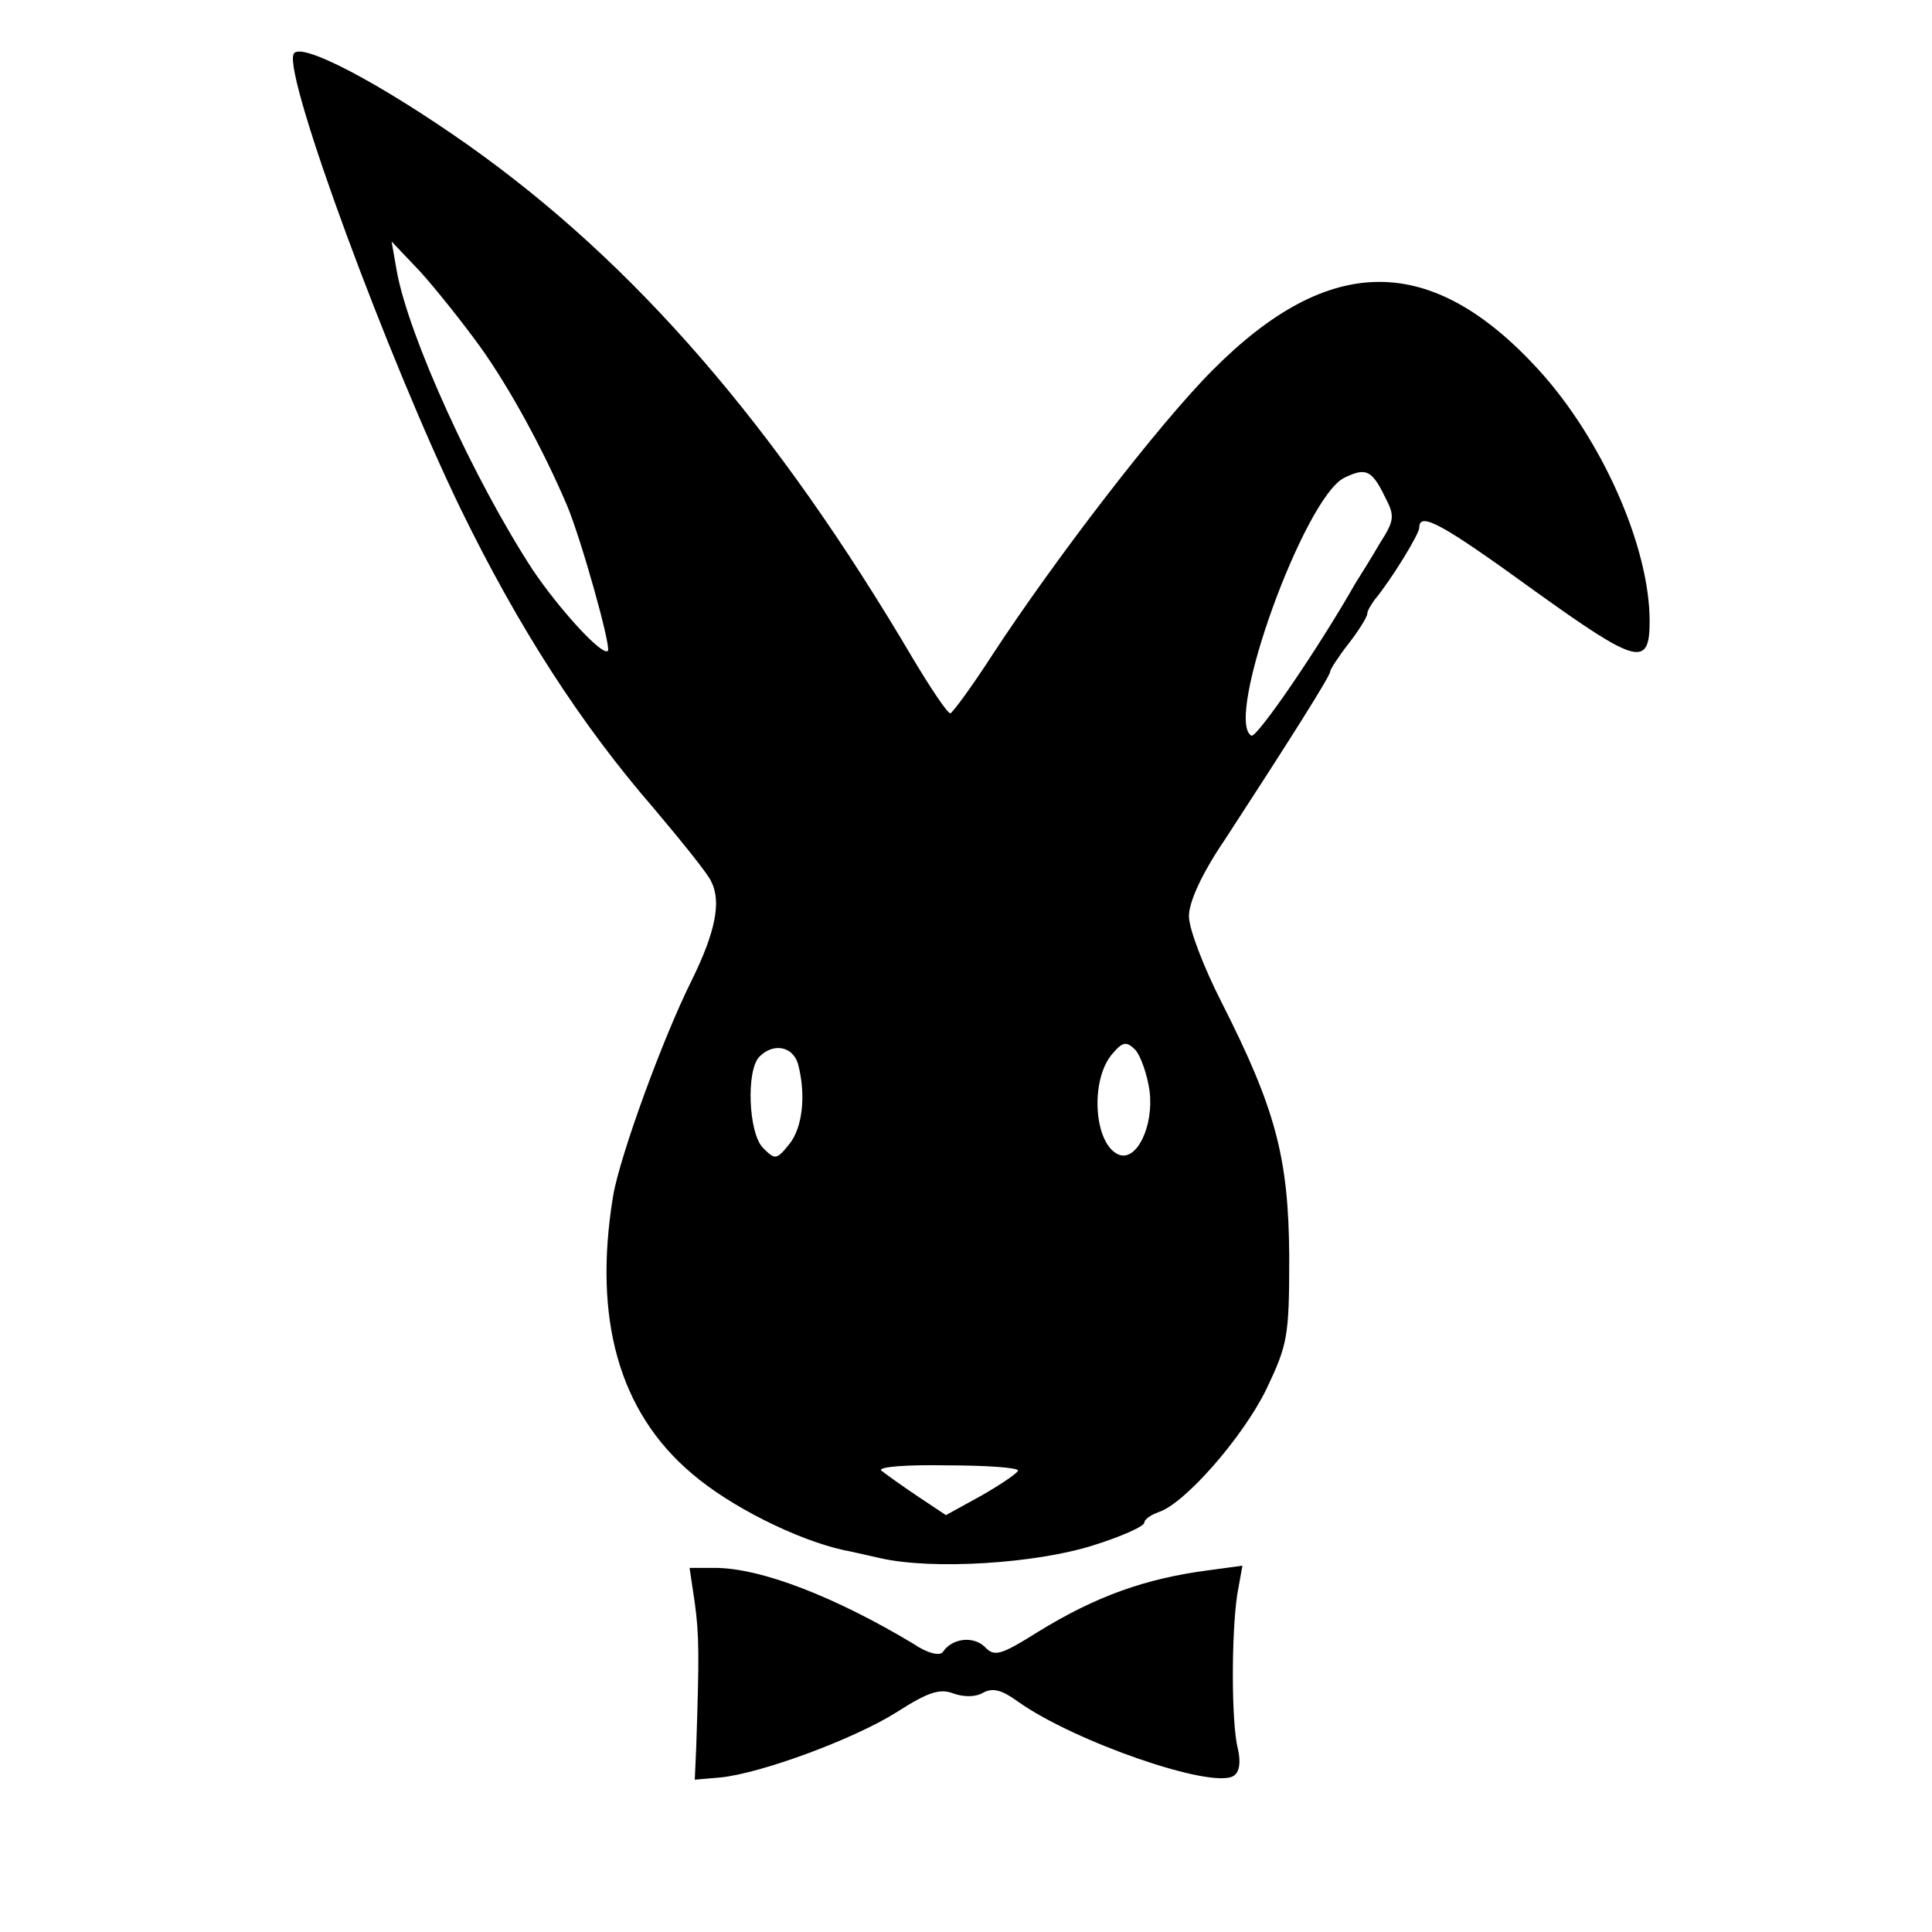
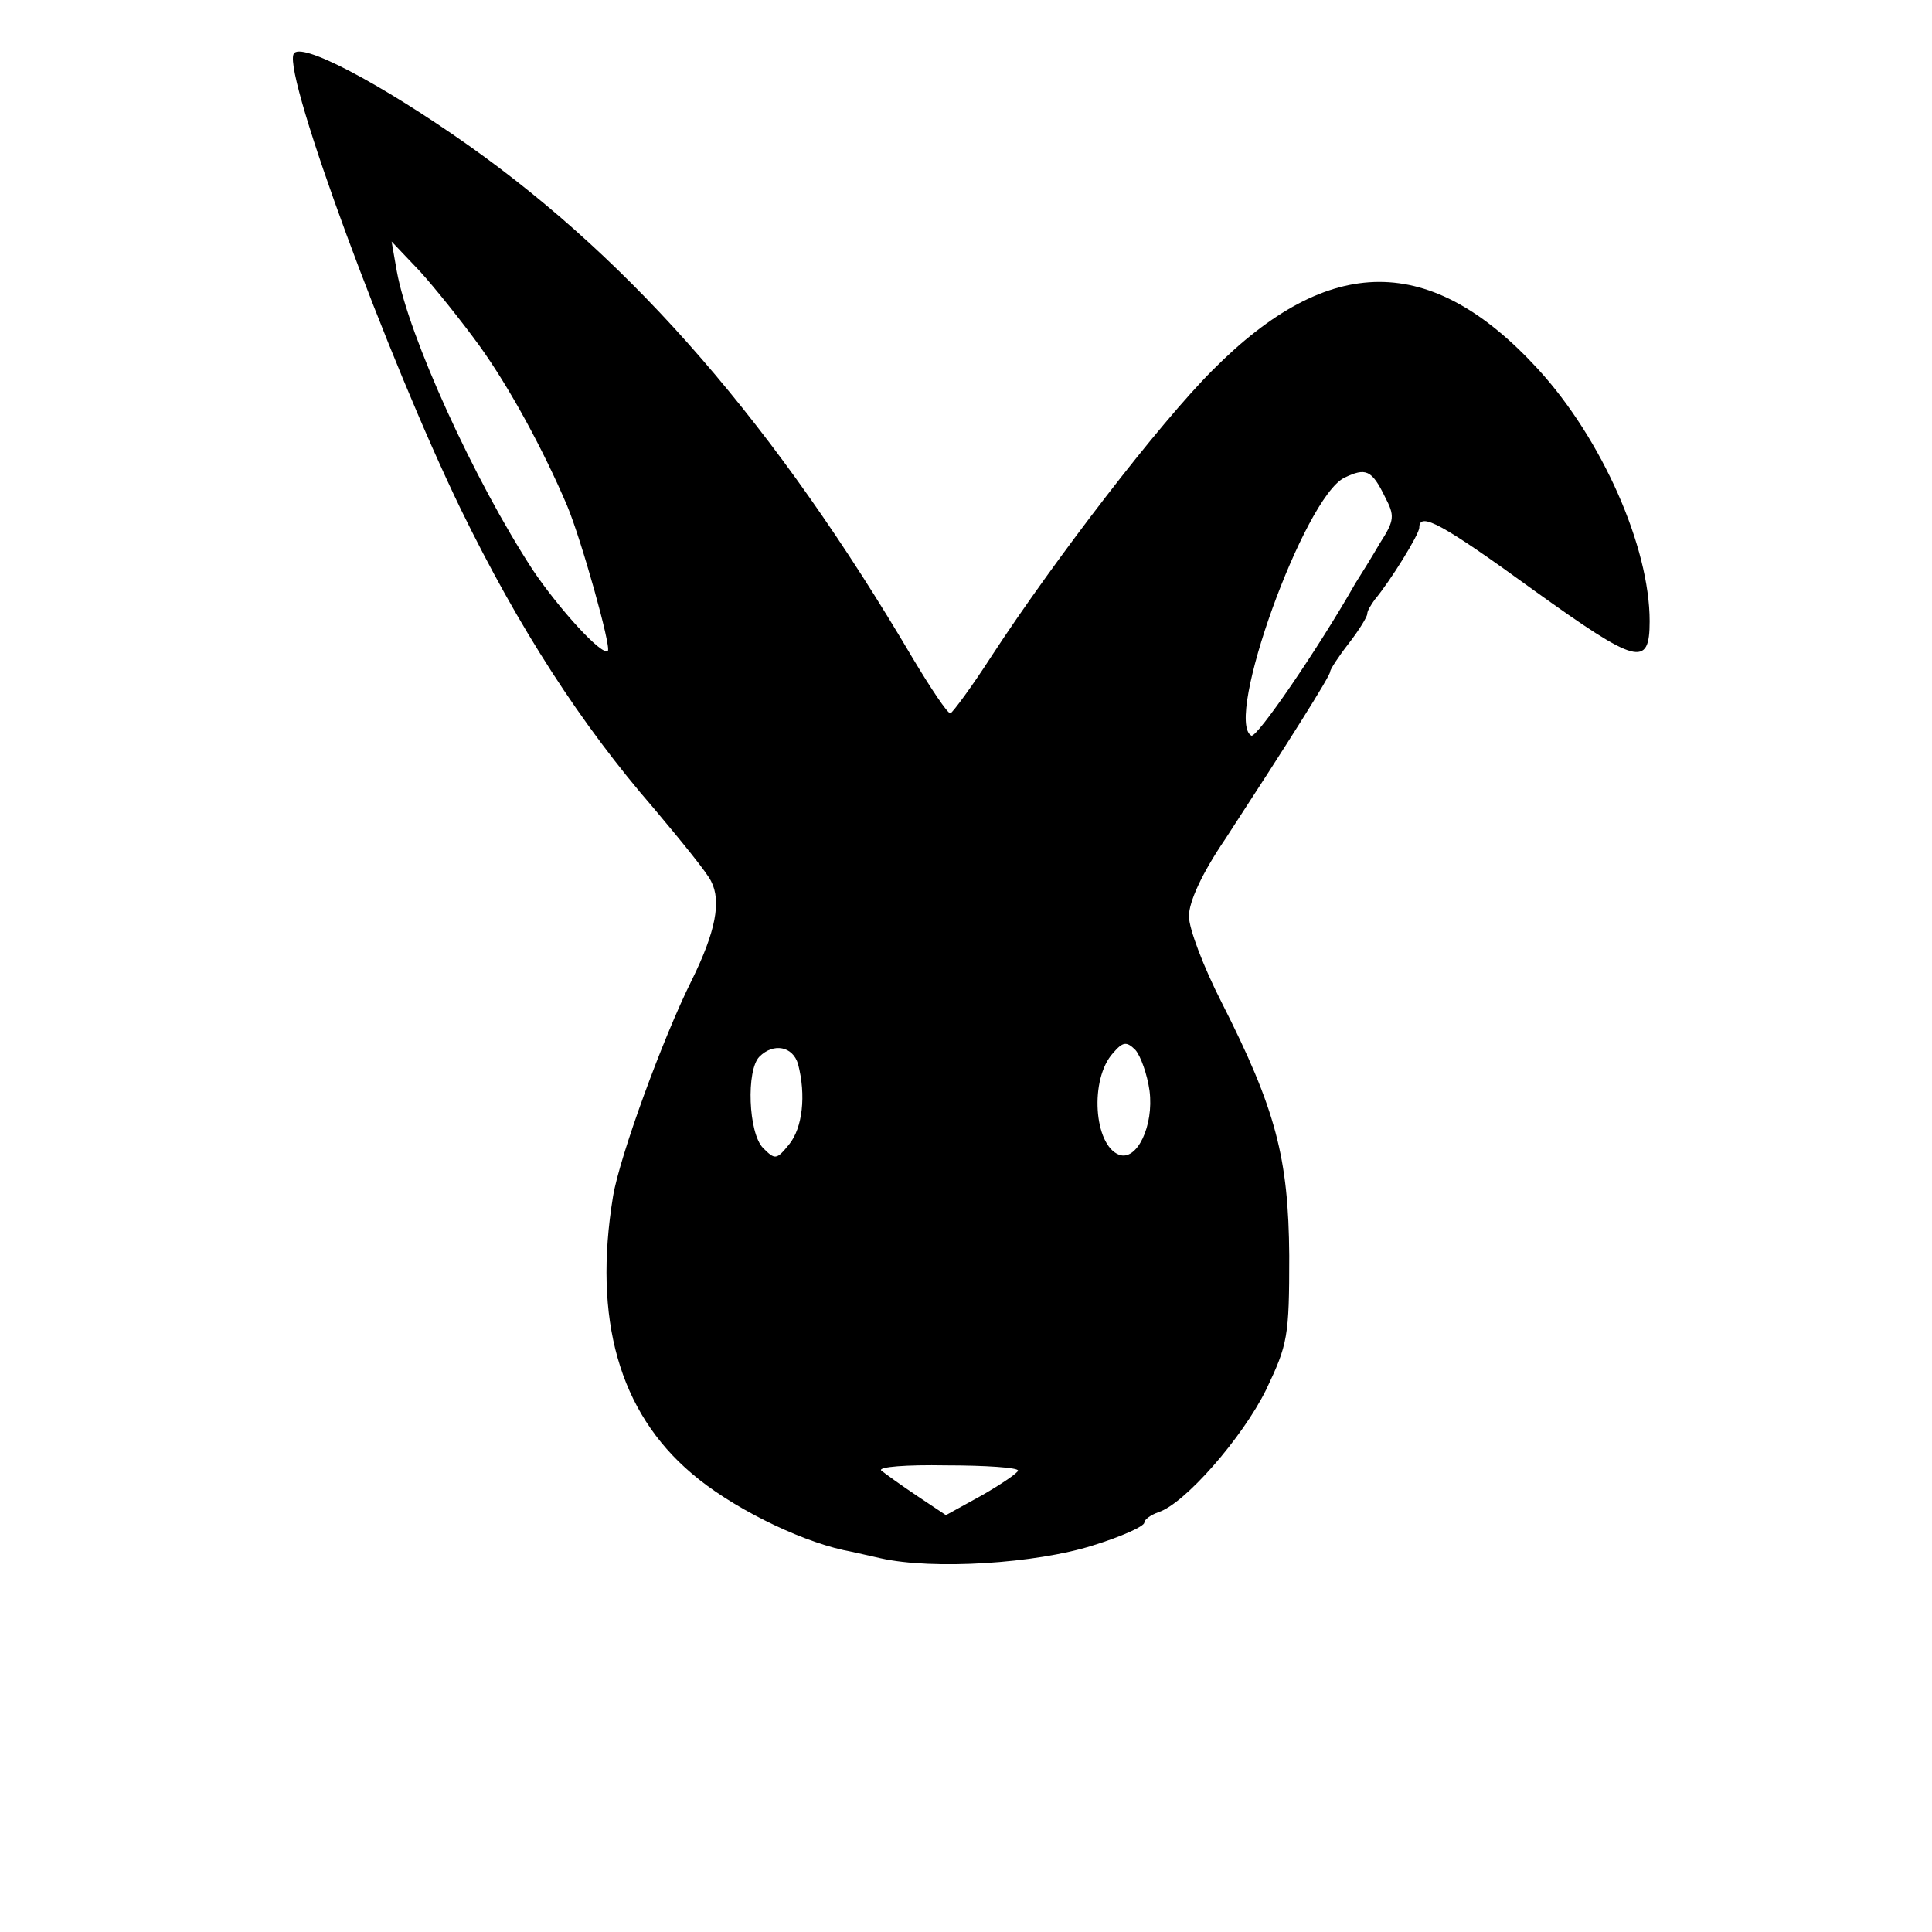
<svg xmlns="http://www.w3.org/2000/svg" version="1.0" width="260pt" height="260pt" viewBox="0 0 260 260" preserveAspectRatio="xMidYMid meet">
  <g transform="translate(0,260) scale(0.1,-0.1)" fill="#000000" stroke="none">
    <path d="M395 2527 c-13 -31 128 -412 225 -612 78 -160 162 -290 260 -403 37 -44 72 -87 77 -98 14 -27 6 -68 -26 -133 -39 -78 -97 -237 -106 -291 -27 -165 8 -290 106 -373 51 -44 141 -89 204 -103 6 -1 28 -6 50 -11 71 -16 209 -7 285 17 39 12 70 26 70 31 0 4 8 10 19 14 35 11 113 100 145 165 29 61 31 71 31 180 -1 132 -18 197 -91 341 -24 47 -44 99 -44 116 0 19 17 57 49 104 84 129 141 219 141 225 0 3 11 20 25 38 14 18 25 36 25 40 0 4 5 12 10 19 21 25 60 88 60 97 0 22 31 5 155 -85 138 -99 155 -104 155 -41 0 100 -64 245 -150 339 -144 157 -281 157 -438 -1 -72 -72 -212 -254 -297 -384 -27 -42 -53 -77 -56 -78 -4 0 -26 33 -50 73 -185 314 -375 533 -598 691 -119 84 -229 142 -236 123z m250 -392 c41 -57 86 -140 118 -215 19 -45 60 -191 55 -196 -8 -7 -66 57 -101 109 -79 121 -167 314 -183 402 l-7 40 38 -40 c20 -22 56 -67 80 -100z m1219 -204 c13 -25 13 -31 -7 -62 -11 -19 -26 -43 -33 -54 -50 -88 -133 -209 -140 -205 -37 21 71 320 125 347 29 14 37 11 55 -26z m-317 -799 c6 -47 -17 -95 -41 -86 -34 13 -40 102 -8 137 13 15 18 16 30 4 7 -8 16 -33 19 -55z m-473 36 c11 -42 6 -86 -12 -108 -17 -21 -19 -21 -35 -5 -20 20 -23 105 -5 123 19 19 45 14 52 -10z m296 -547 c0 -3 -22 -18 -48 -33 l-49 -27 -39 26 c-21 14 -43 30 -48 34 -5 5 34 8 87 7 53 0 97 -3 97 -7z" />
-     <path d="M935 443 c6 -44 6 -71 2 -193 l-2 -45 35 3 c56 6 180 52 237 88 42 27 58 32 76 25 14 -5 30 -5 40 1 13 7 25 4 47 -12 76 -54 261 -118 290 -100 8 5 10 18 6 36 -9 34 -9 154 -1 208 l7 39 -44 -6 c-86 -11 -153 -35 -231 -83 -51 -32 -59 -34 -72 -20 -16 15 -44 11 -56 -7 -4 -6 -21 -2 -40 11 -105 63 -205 102 -267 102 l-34 0 7 -47z" />
  </g>
</svg>